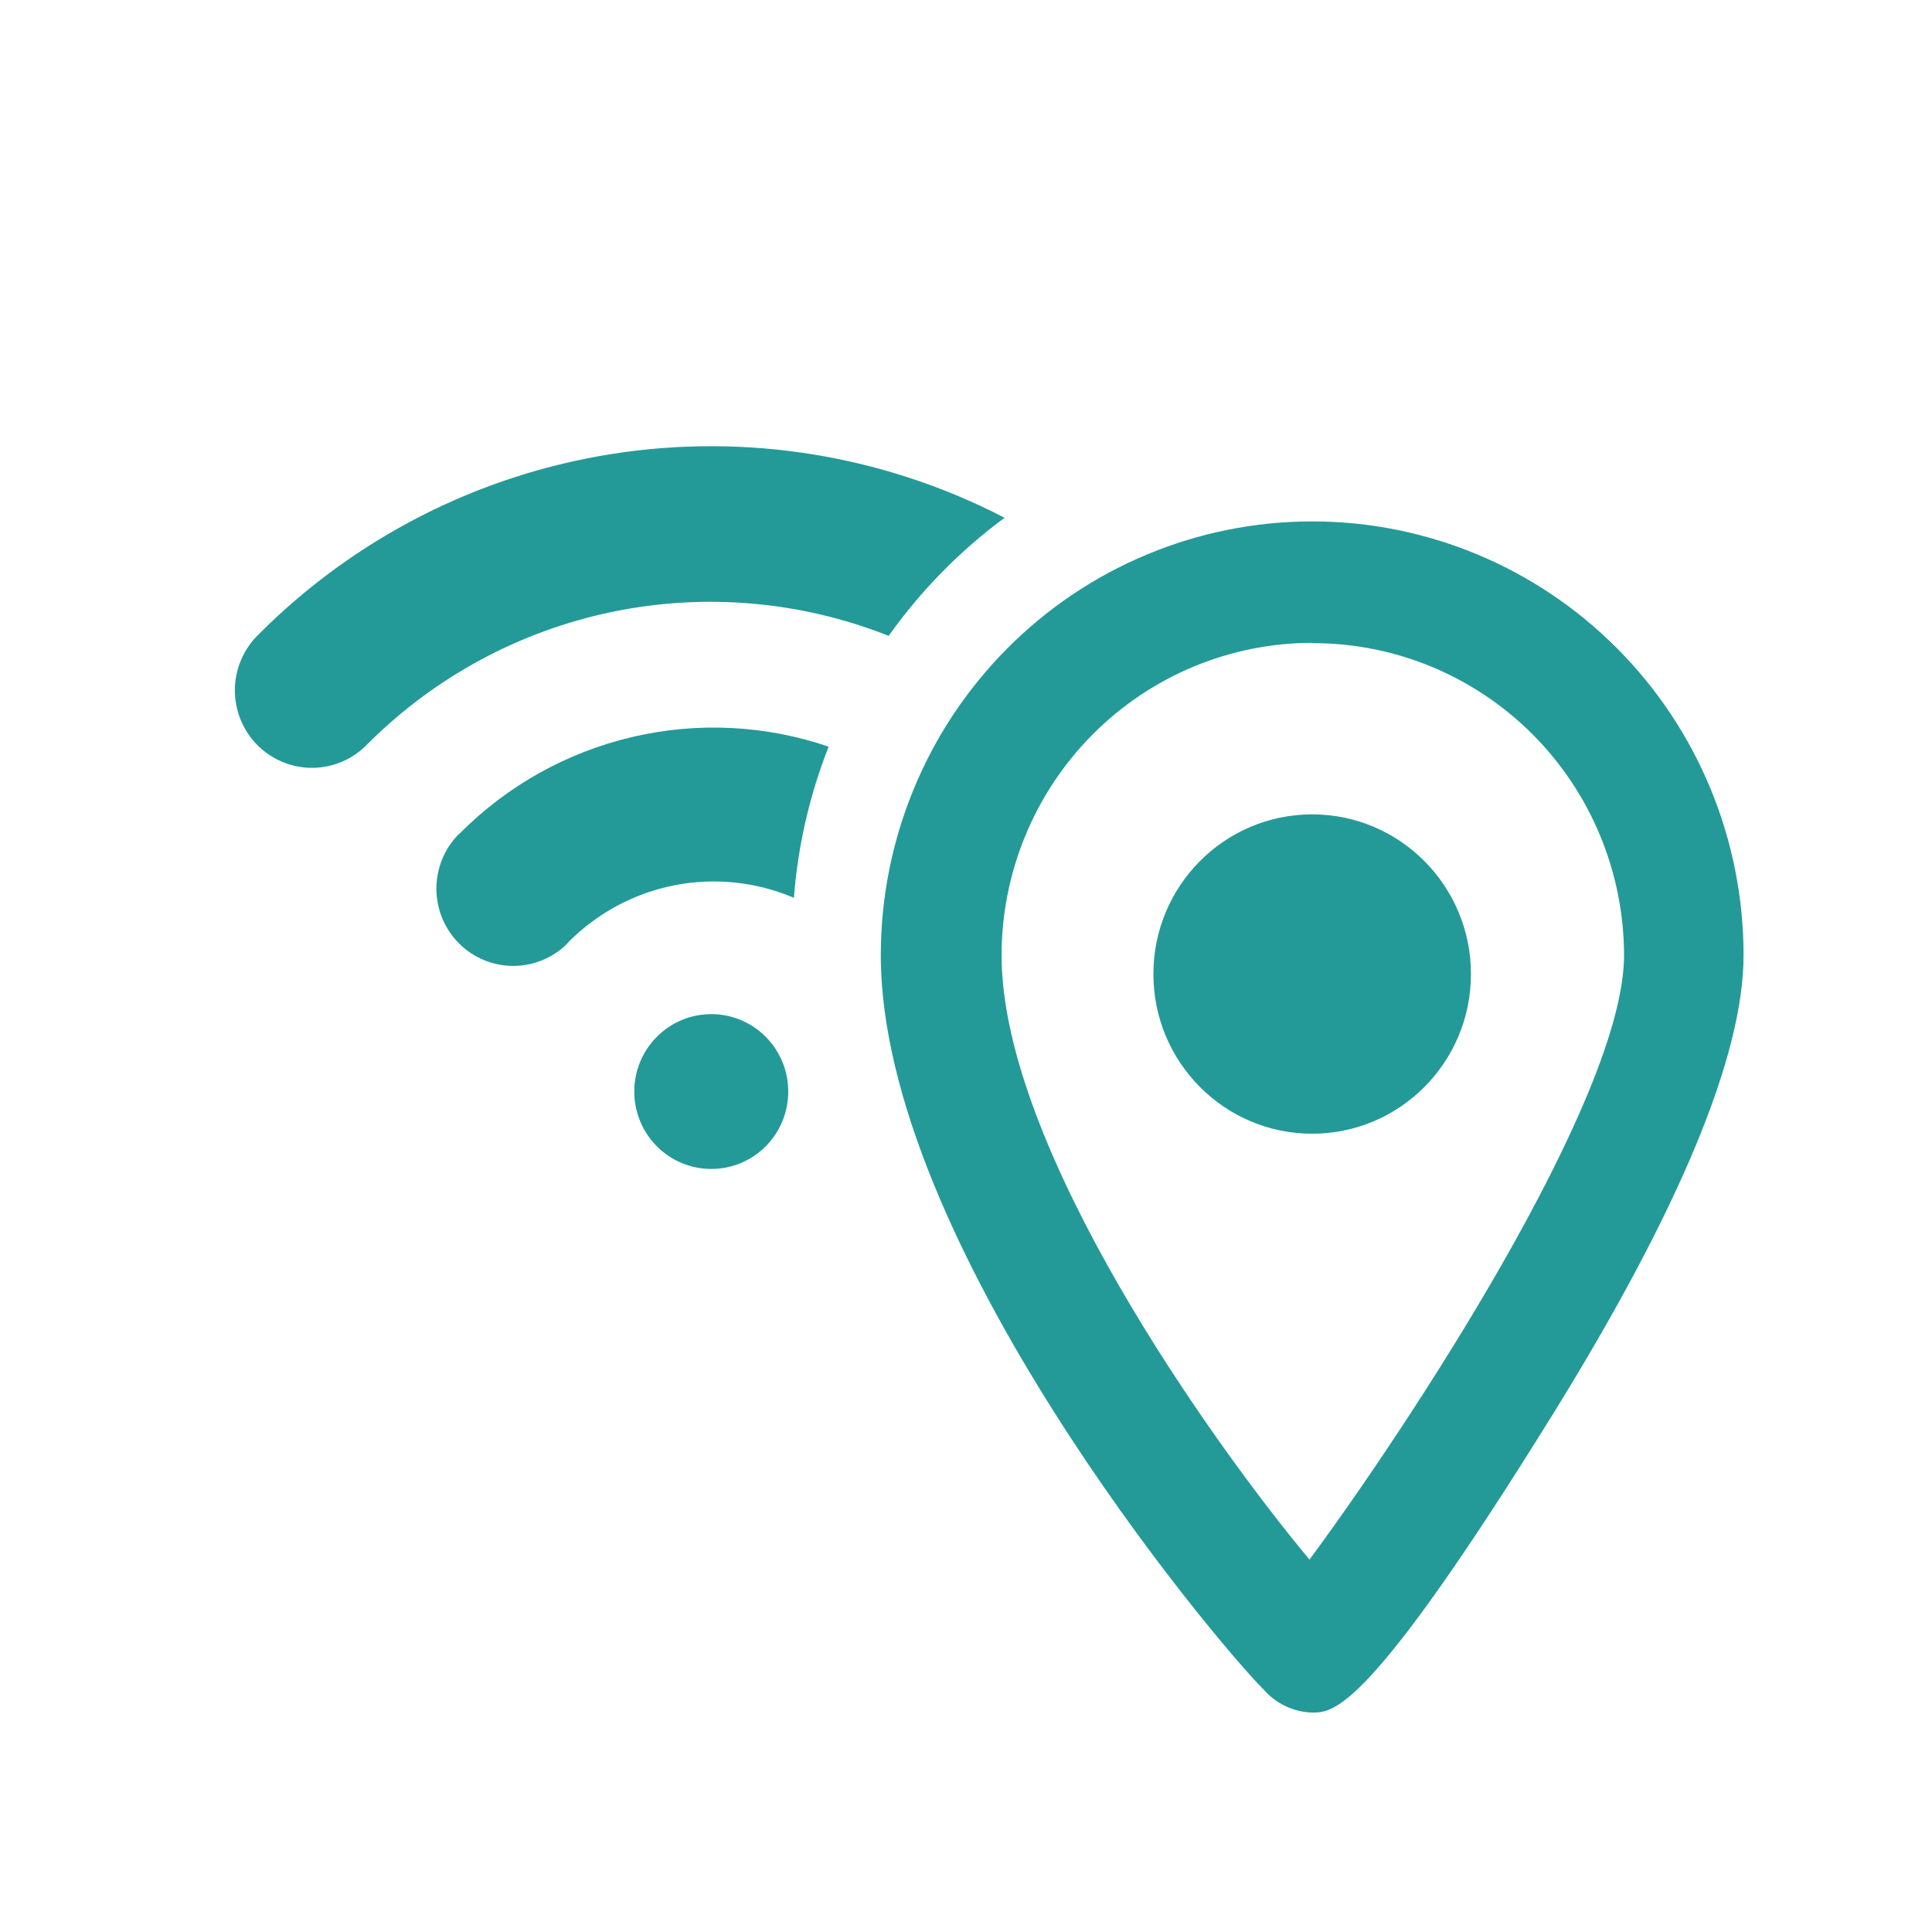
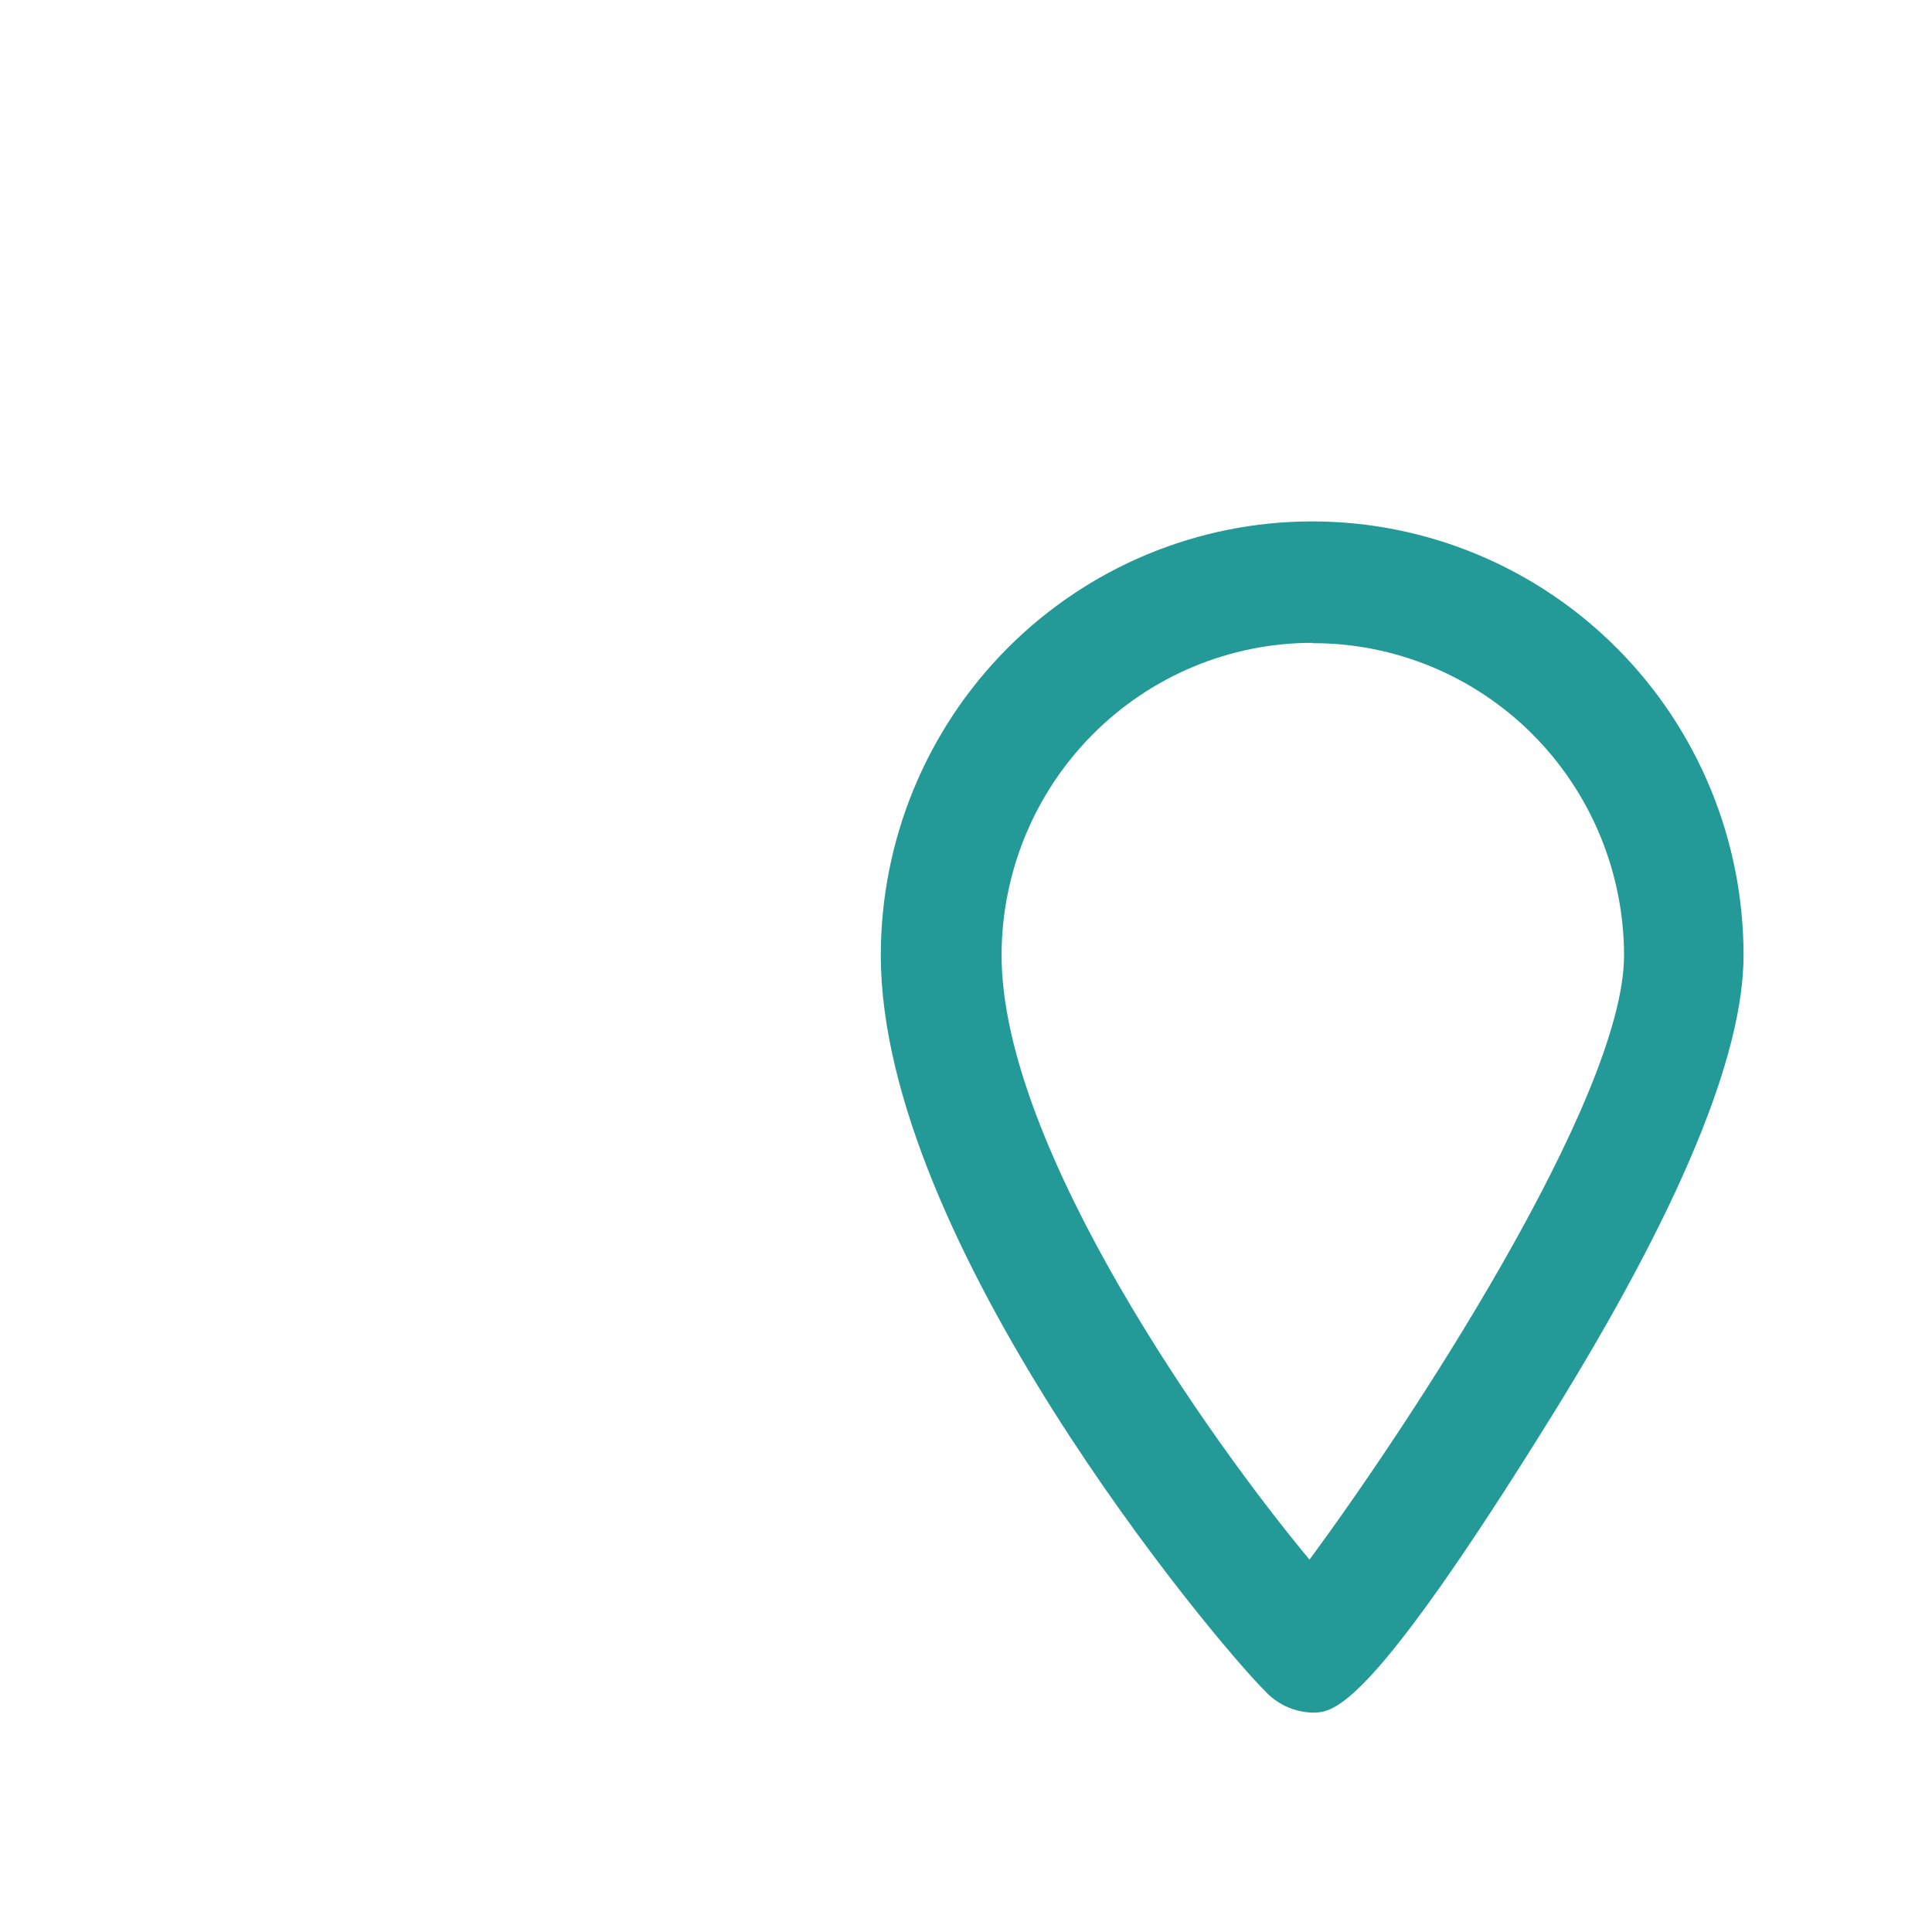
<svg xmlns="http://www.w3.org/2000/svg" width="41" height="41" viewBox="0 0 41 41" fill="none">
-   <path d="M16.25 24.326C16.887 23.684 16.887 22.644 16.25 22.003C15.612 21.361 14.577 21.361 13.939 22.003C13.301 22.644 13.301 23.684 13.939 24.326C14.577 24.967 15.612 24.967 16.25 24.326Z" fill="#239A98" />
-   <path d="M18.859 13.494C19.542 12.533 20.372 11.687 21.319 10.988C18.758 9.661 15.845 9.186 12.999 9.632C10.152 10.077 7.52 11.421 5.483 13.468C5.327 13.62 5.202 13.801 5.117 14.002C5.031 14.203 4.986 14.418 4.984 14.637C4.983 14.855 5.024 15.071 5.106 15.273C5.189 15.475 5.31 15.659 5.463 15.813C5.617 15.967 5.799 16.089 6 16.172C6.201 16.255 6.416 16.297 6.633 16.295C6.85 16.293 7.065 16.248 7.264 16.162C7.464 16.076 7.644 15.951 7.795 15.794C9.217 14.37 11.021 13.395 12.986 12.986C14.951 12.578 16.992 12.754 18.859 13.494Z" fill="#239A98" />
-   <path d="M17.585 15.845C16.242 15.387 14.799 15.316 13.418 15.64C12.037 15.963 10.773 16.668 9.769 17.674L9.718 17.72C9.421 18.029 9.257 18.443 9.261 18.873C9.265 19.303 9.436 19.714 9.738 20.018C10.041 20.322 10.45 20.494 10.877 20.498C11.305 20.502 11.716 20.337 12.024 20.039L12.069 19.987C12.682 19.371 13.465 18.953 14.317 18.786C15.168 18.62 16.049 18.713 16.848 19.053C16.932 17.953 17.181 16.871 17.585 15.845Z" fill="#239A98" />
  <path d="M27.853 36.344C27.658 36.339 27.465 36.294 27.288 36.211C27.11 36.127 26.952 36.008 26.822 35.861C25.752 34.792 18.692 26.346 18.692 20.271C18.692 17.83 19.657 15.488 21.374 13.762C23.09 12.035 25.419 11.065 27.847 11.065C30.275 11.065 32.603 12.035 34.32 13.762C36.037 15.488 37.001 17.83 37.001 20.271C37.001 22.404 35.637 25.683 32.946 30.025C29.038 36.331 28.302 36.338 27.86 36.344H27.853ZM27.853 13.642C26.104 13.642 24.427 14.341 23.19 15.584C21.953 16.826 21.257 18.512 21.255 20.271C21.255 24.362 25.739 30.637 27.789 33.097C29.807 30.372 34.465 23.338 34.465 20.271C34.463 19.399 34.29 18.536 33.957 17.732C33.623 16.927 33.135 16.196 32.521 15.581C31.906 14.966 31.177 14.479 30.375 14.147C29.573 13.816 28.714 13.646 27.847 13.649L27.853 13.642Z" fill="#239A98" />
-   <path d="M27.846 24.059C29.707 24.059 31.216 22.542 31.216 20.671C31.216 18.799 29.707 17.282 27.846 17.282C25.985 17.282 24.477 18.799 24.477 20.671C24.477 22.542 25.985 24.059 27.846 24.059Z" fill="#239A98" />
</svg>